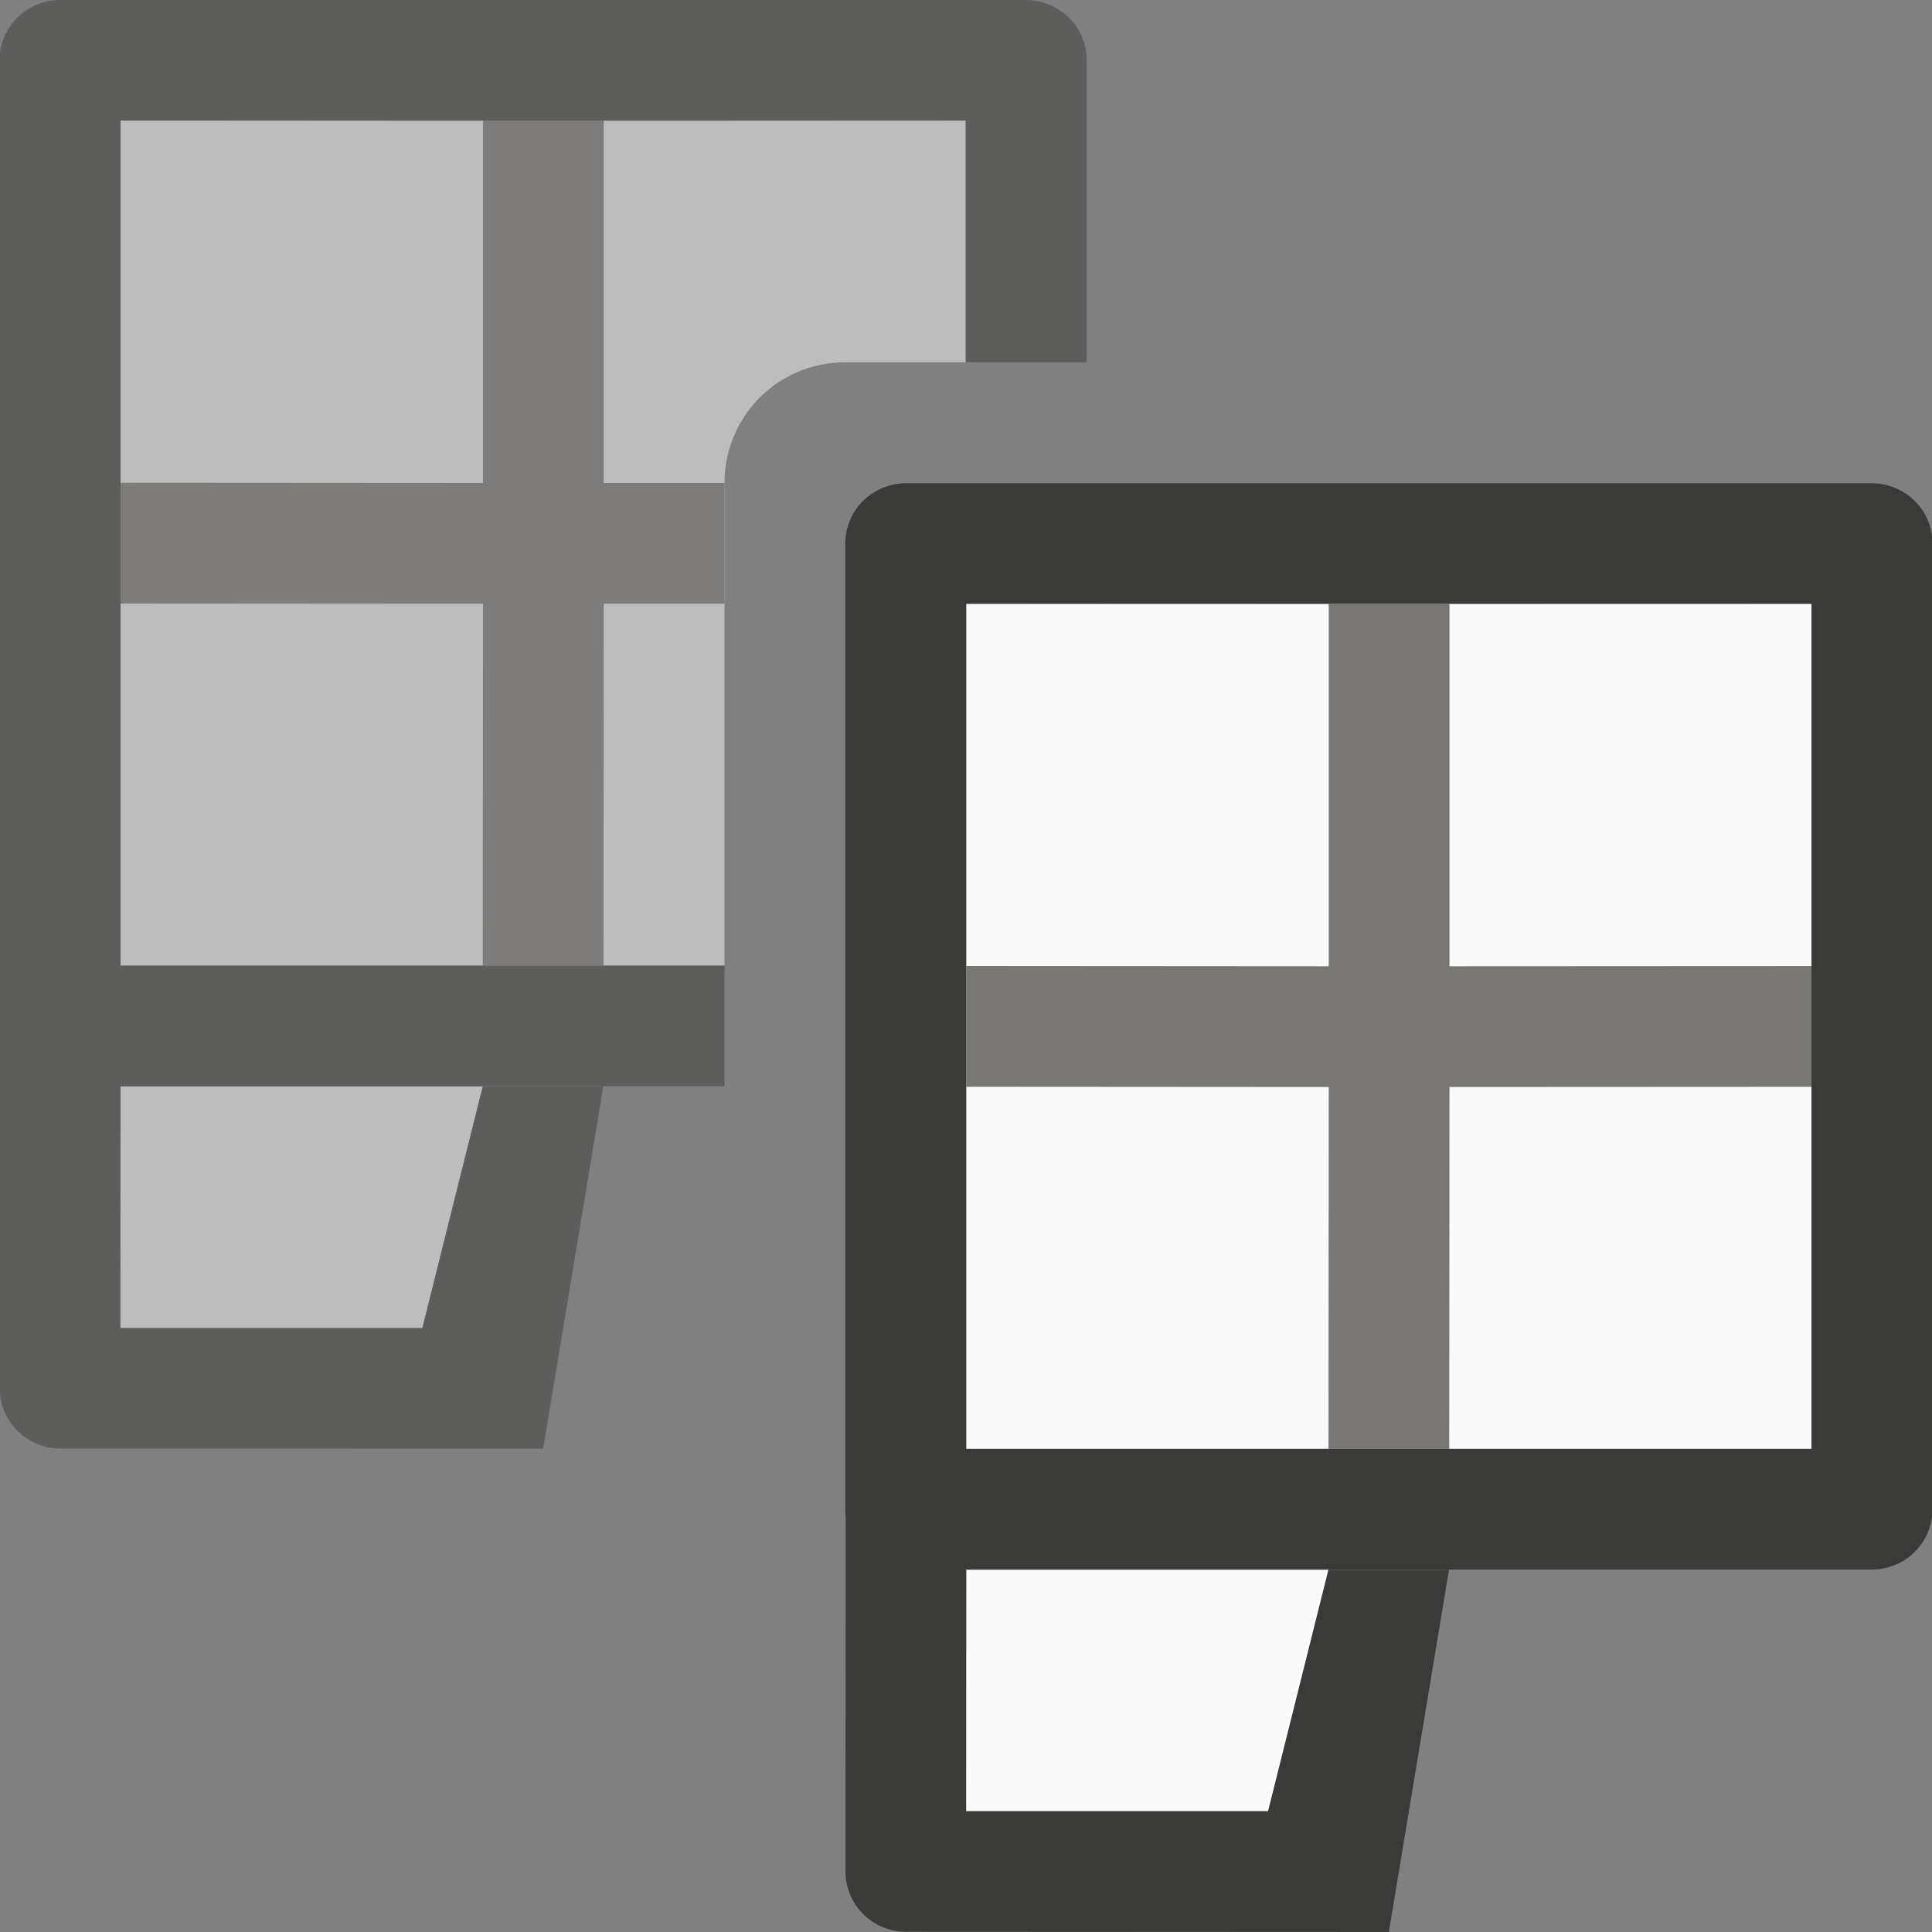
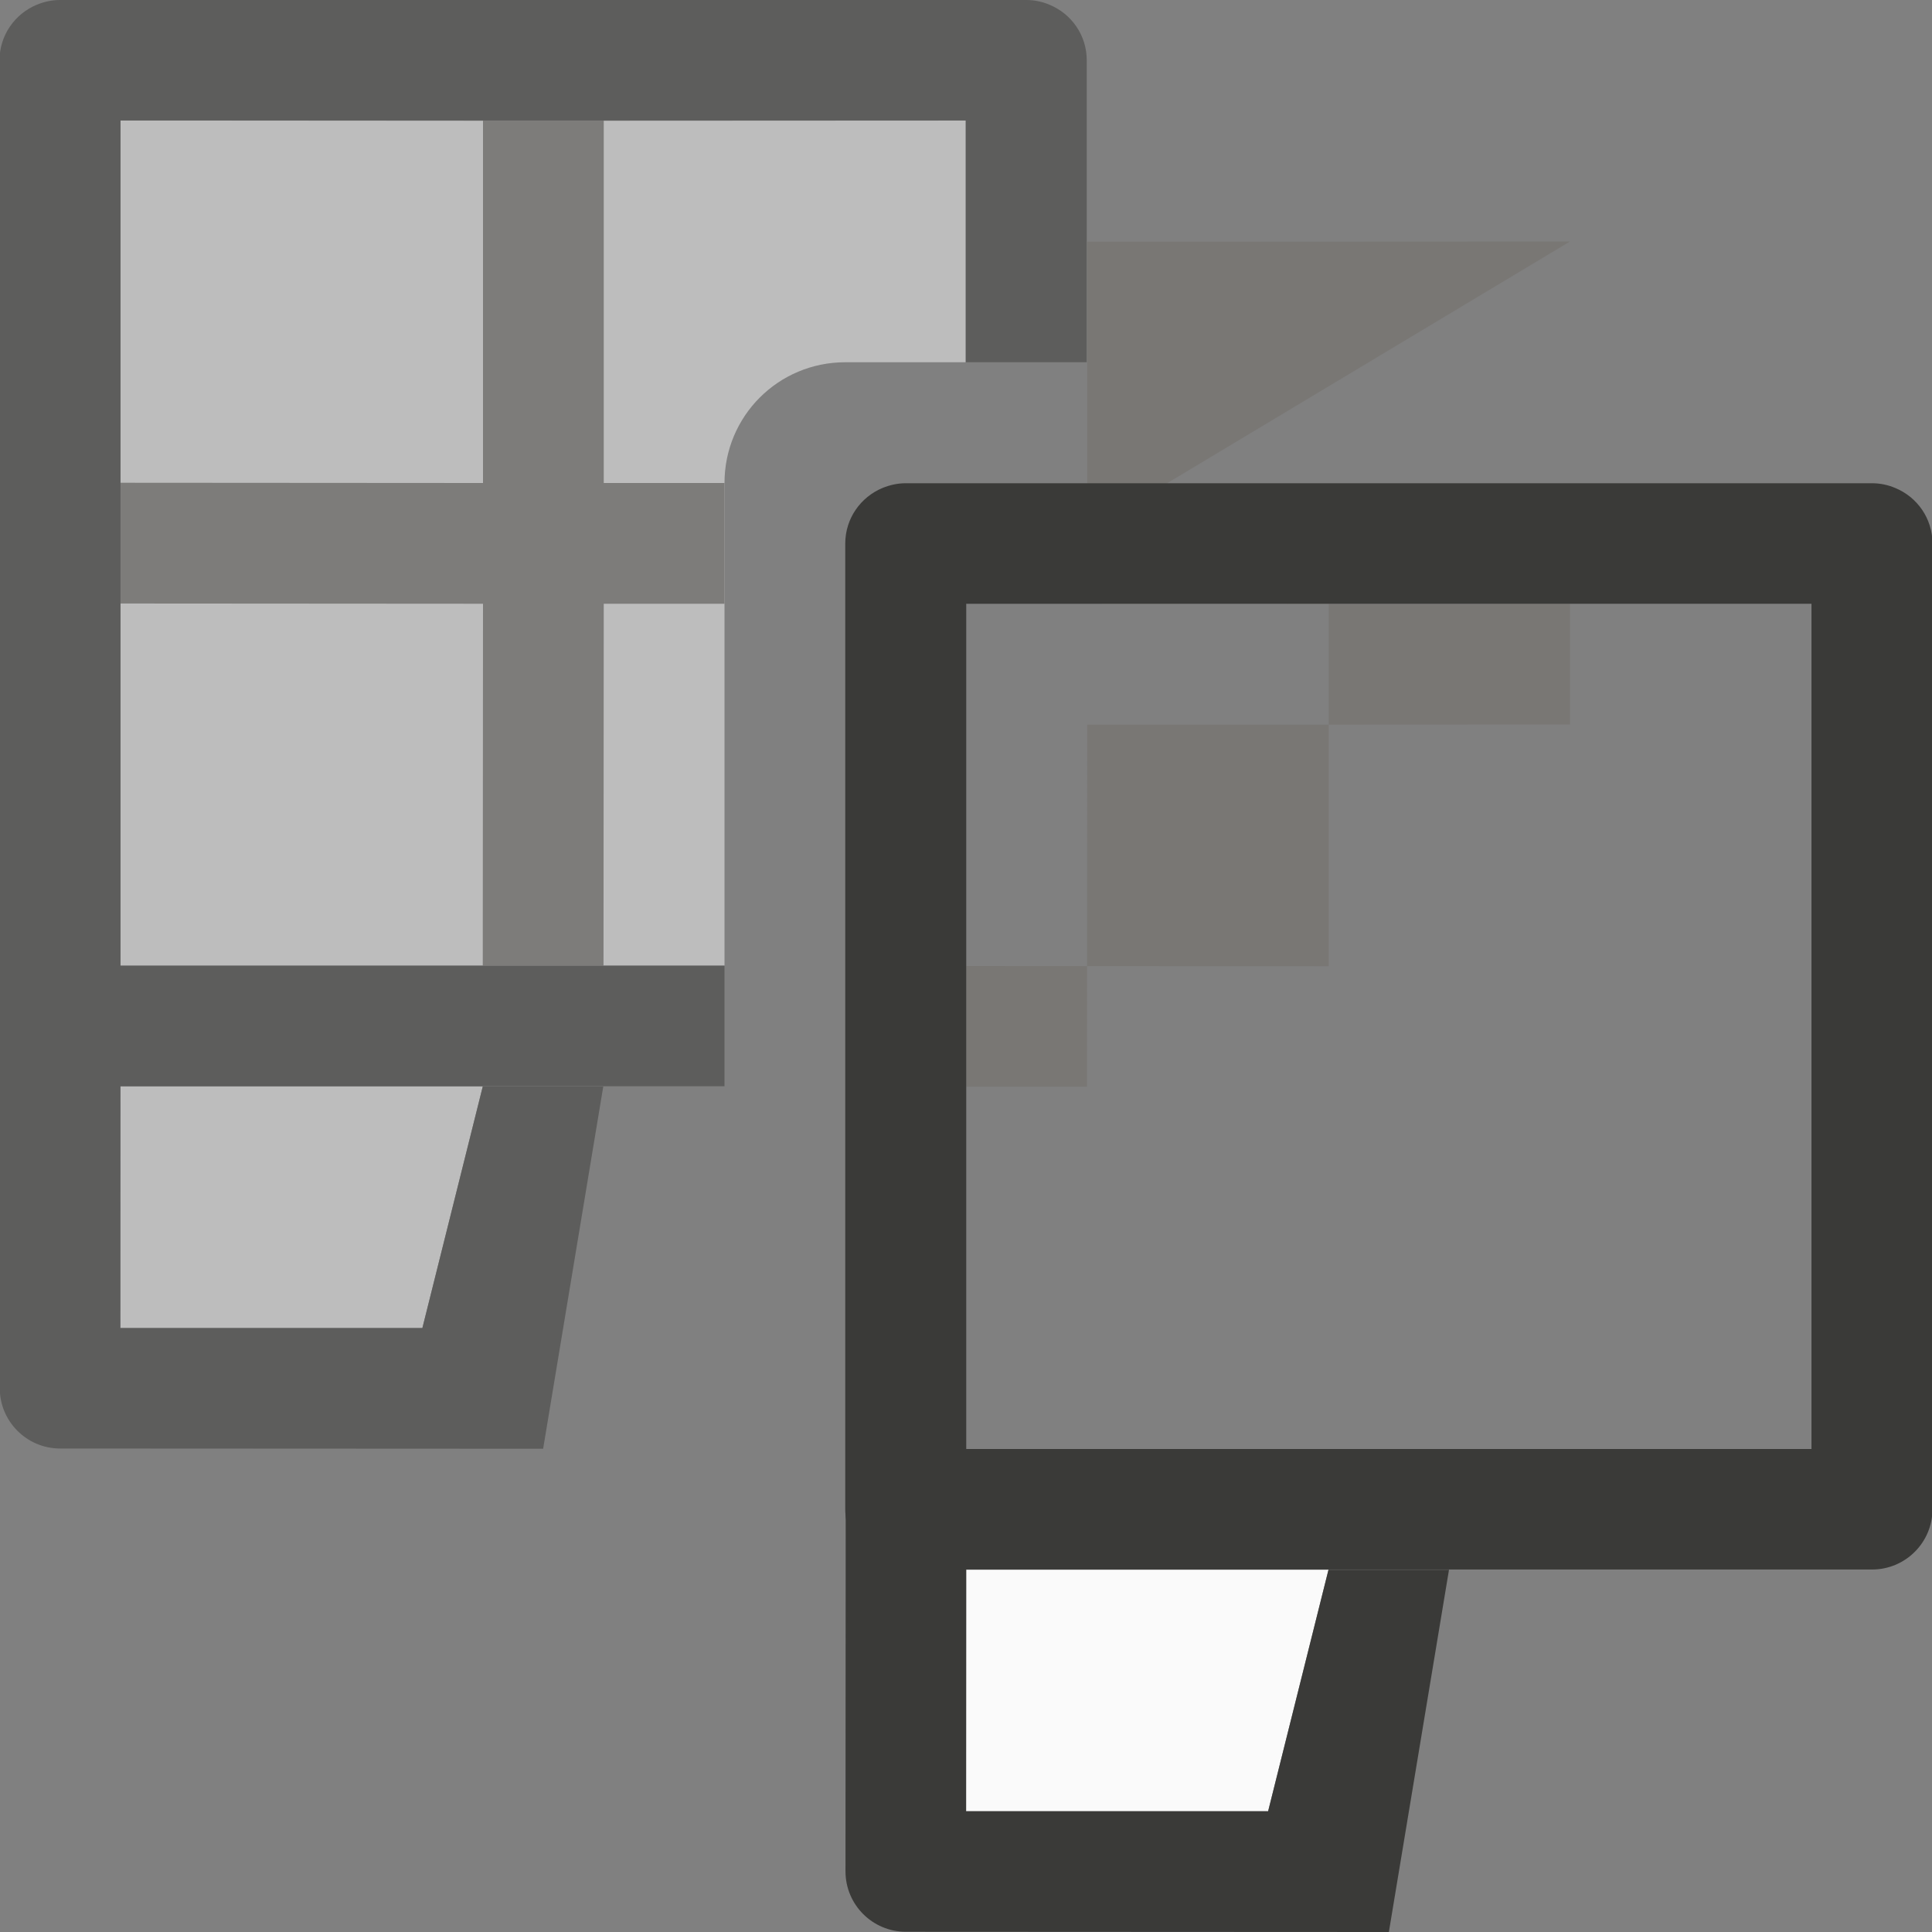
<svg xmlns="http://www.w3.org/2000/svg" viewBox="0 0 16 16">
  <rect x="0" y="0" width="16" height="16" fill="#808080" stroke="none" />

/&amp;amp;amp;amp;amp;amp;amp;gt;<g opacity=".5" transform="translate(-.002 -4.002)">
    <g transform="translate(.002 4.002)">
      <path d="m.996.998v6.998h.002 5.002v-3.996c0-.554.446-1 1-1h.998v-2.002h-.002-6.998z" fill="#fafafa" />
      <path d="m.998.998 3.002.002v3l-3.002-.002v1l3.002.002-.002 2.998h1l.002-2.998h1v-1h-1v-3l3.998-.002z" fill="#797774" />
      <path d="m.496 0c-.068-0-.132.015-.191.039-.181.075-.309.252-.309.461v7.996c-0.0.276.224.5.5.5h5.504v-.998h-5.002v-7h7v2.002h1.002v-2.5c0-.209-.127-.386-.309-.461-.059-.025-.124-.039-.191-.039h-.004z" fill="#3a3a38" />
    </g>
    <path d="m1 13v2h2.5l.5-2z" fill="#fafafa" />
    <path d="m.002 12-.002 3.498c-0.0.276.224.5.5.5l4 .002.498-3h-.996-.002l-.5 2h-2.502l.002-3h-.996z" fill="#3a3a38" />
  </g>
  <g transform="translate(7.002)">
-     <path d="m.998 5v6.998h.002 6.998.002v-6.998h-.002-6.998z" fill="#fafafa" />
-     <path d="m1 5 3.002.002v3l-3.002-.002v1l3.002.002-.002 2.998h1l.002-2.998 3.998-.002v-1l-3.998.002v-3l3.998-.002z" fill="#797774" />
+     <path d="m1 5 3.002.002v3l-3.002-.002v1h1l.002-2.998 3.998-.002v-1l-3.998.002v-3l3.998-.002z" fill="#797774" />
    <path d="m.498 4.002c-.068-0-.132.015-.191.039-.181.075-.309.252-.309.461v7.996c-0.0.276.224.5.5.5h8.004c.276 0.0.5-.224.5-.5v-7.996c0-.209-.127-.386-.309-.461-.059-.025-.124-.039-.191-.039h-.004zm.502.998h7v7h-7z" fill="#3a3a38" />
    <path d="m1 13v2h2.5l.5-2z" fill="#fafafa" />
    <path d="m.002 12-.002 3.498c-0.0.276.224.5.5.5l4 .002.498-3h-.996-.002l-.5 2h-2.502l.002-3h-.996z" fill="#3a3a38" />
  </g>
</svg>